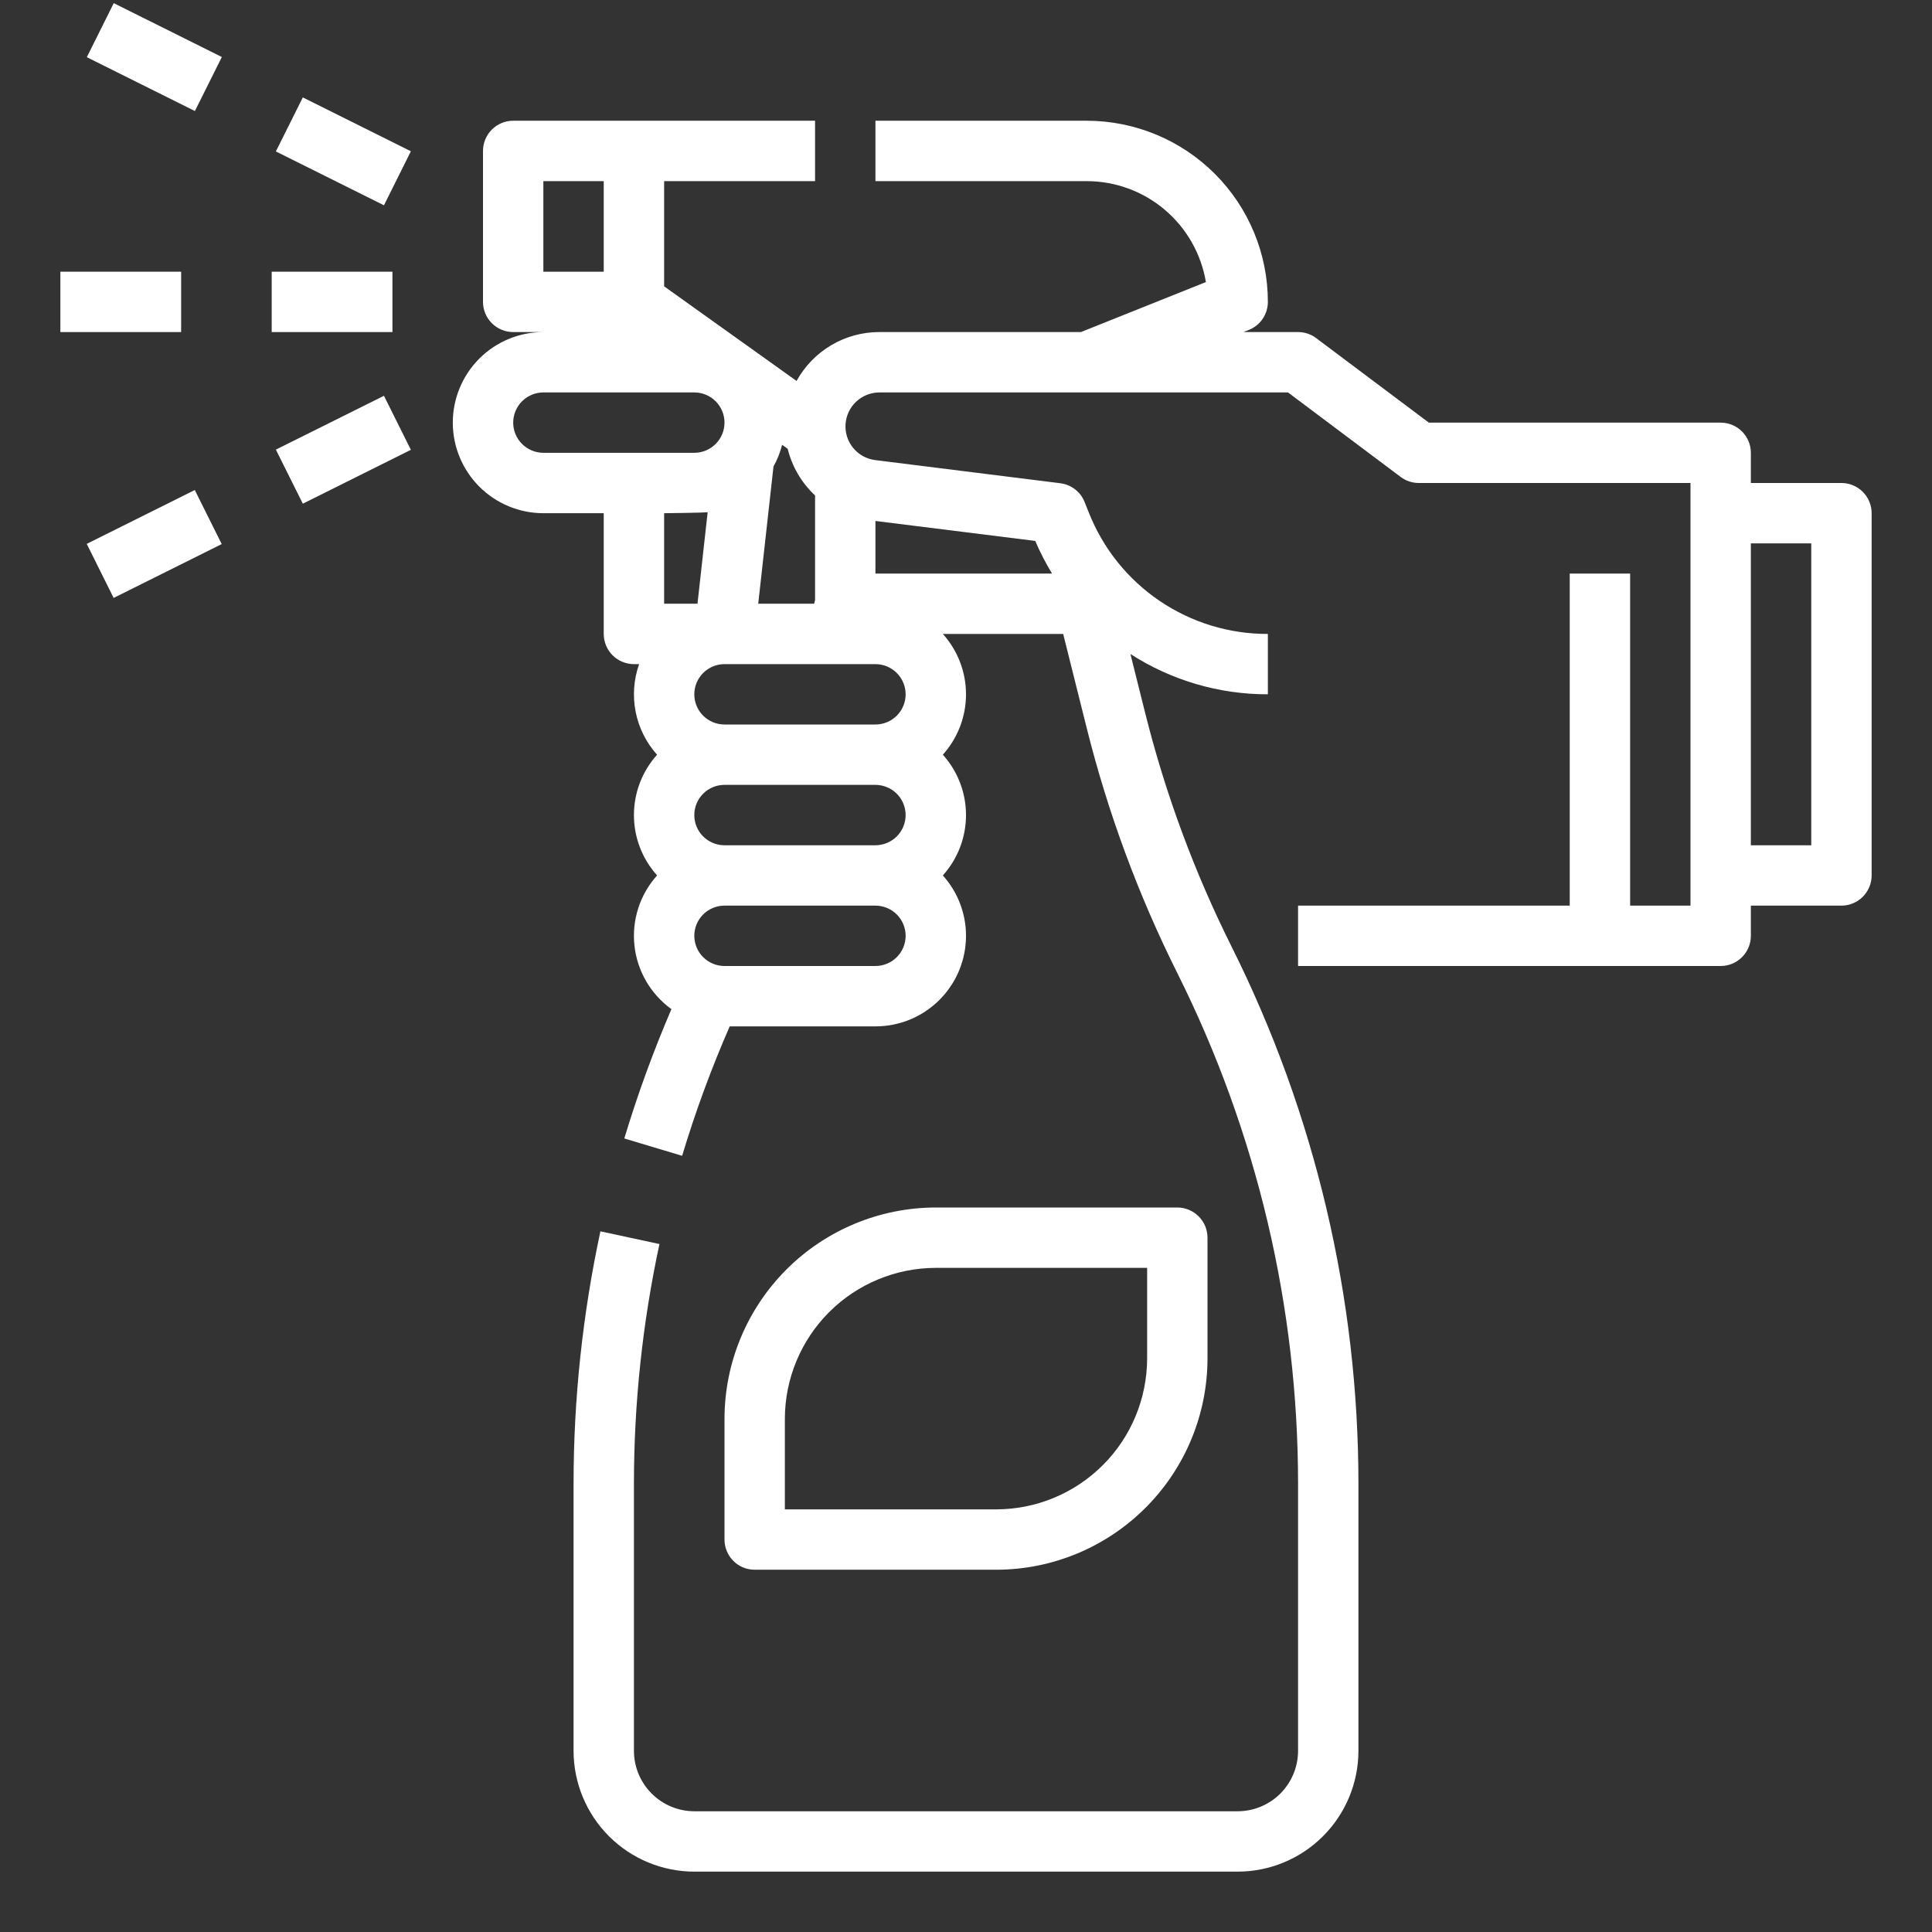
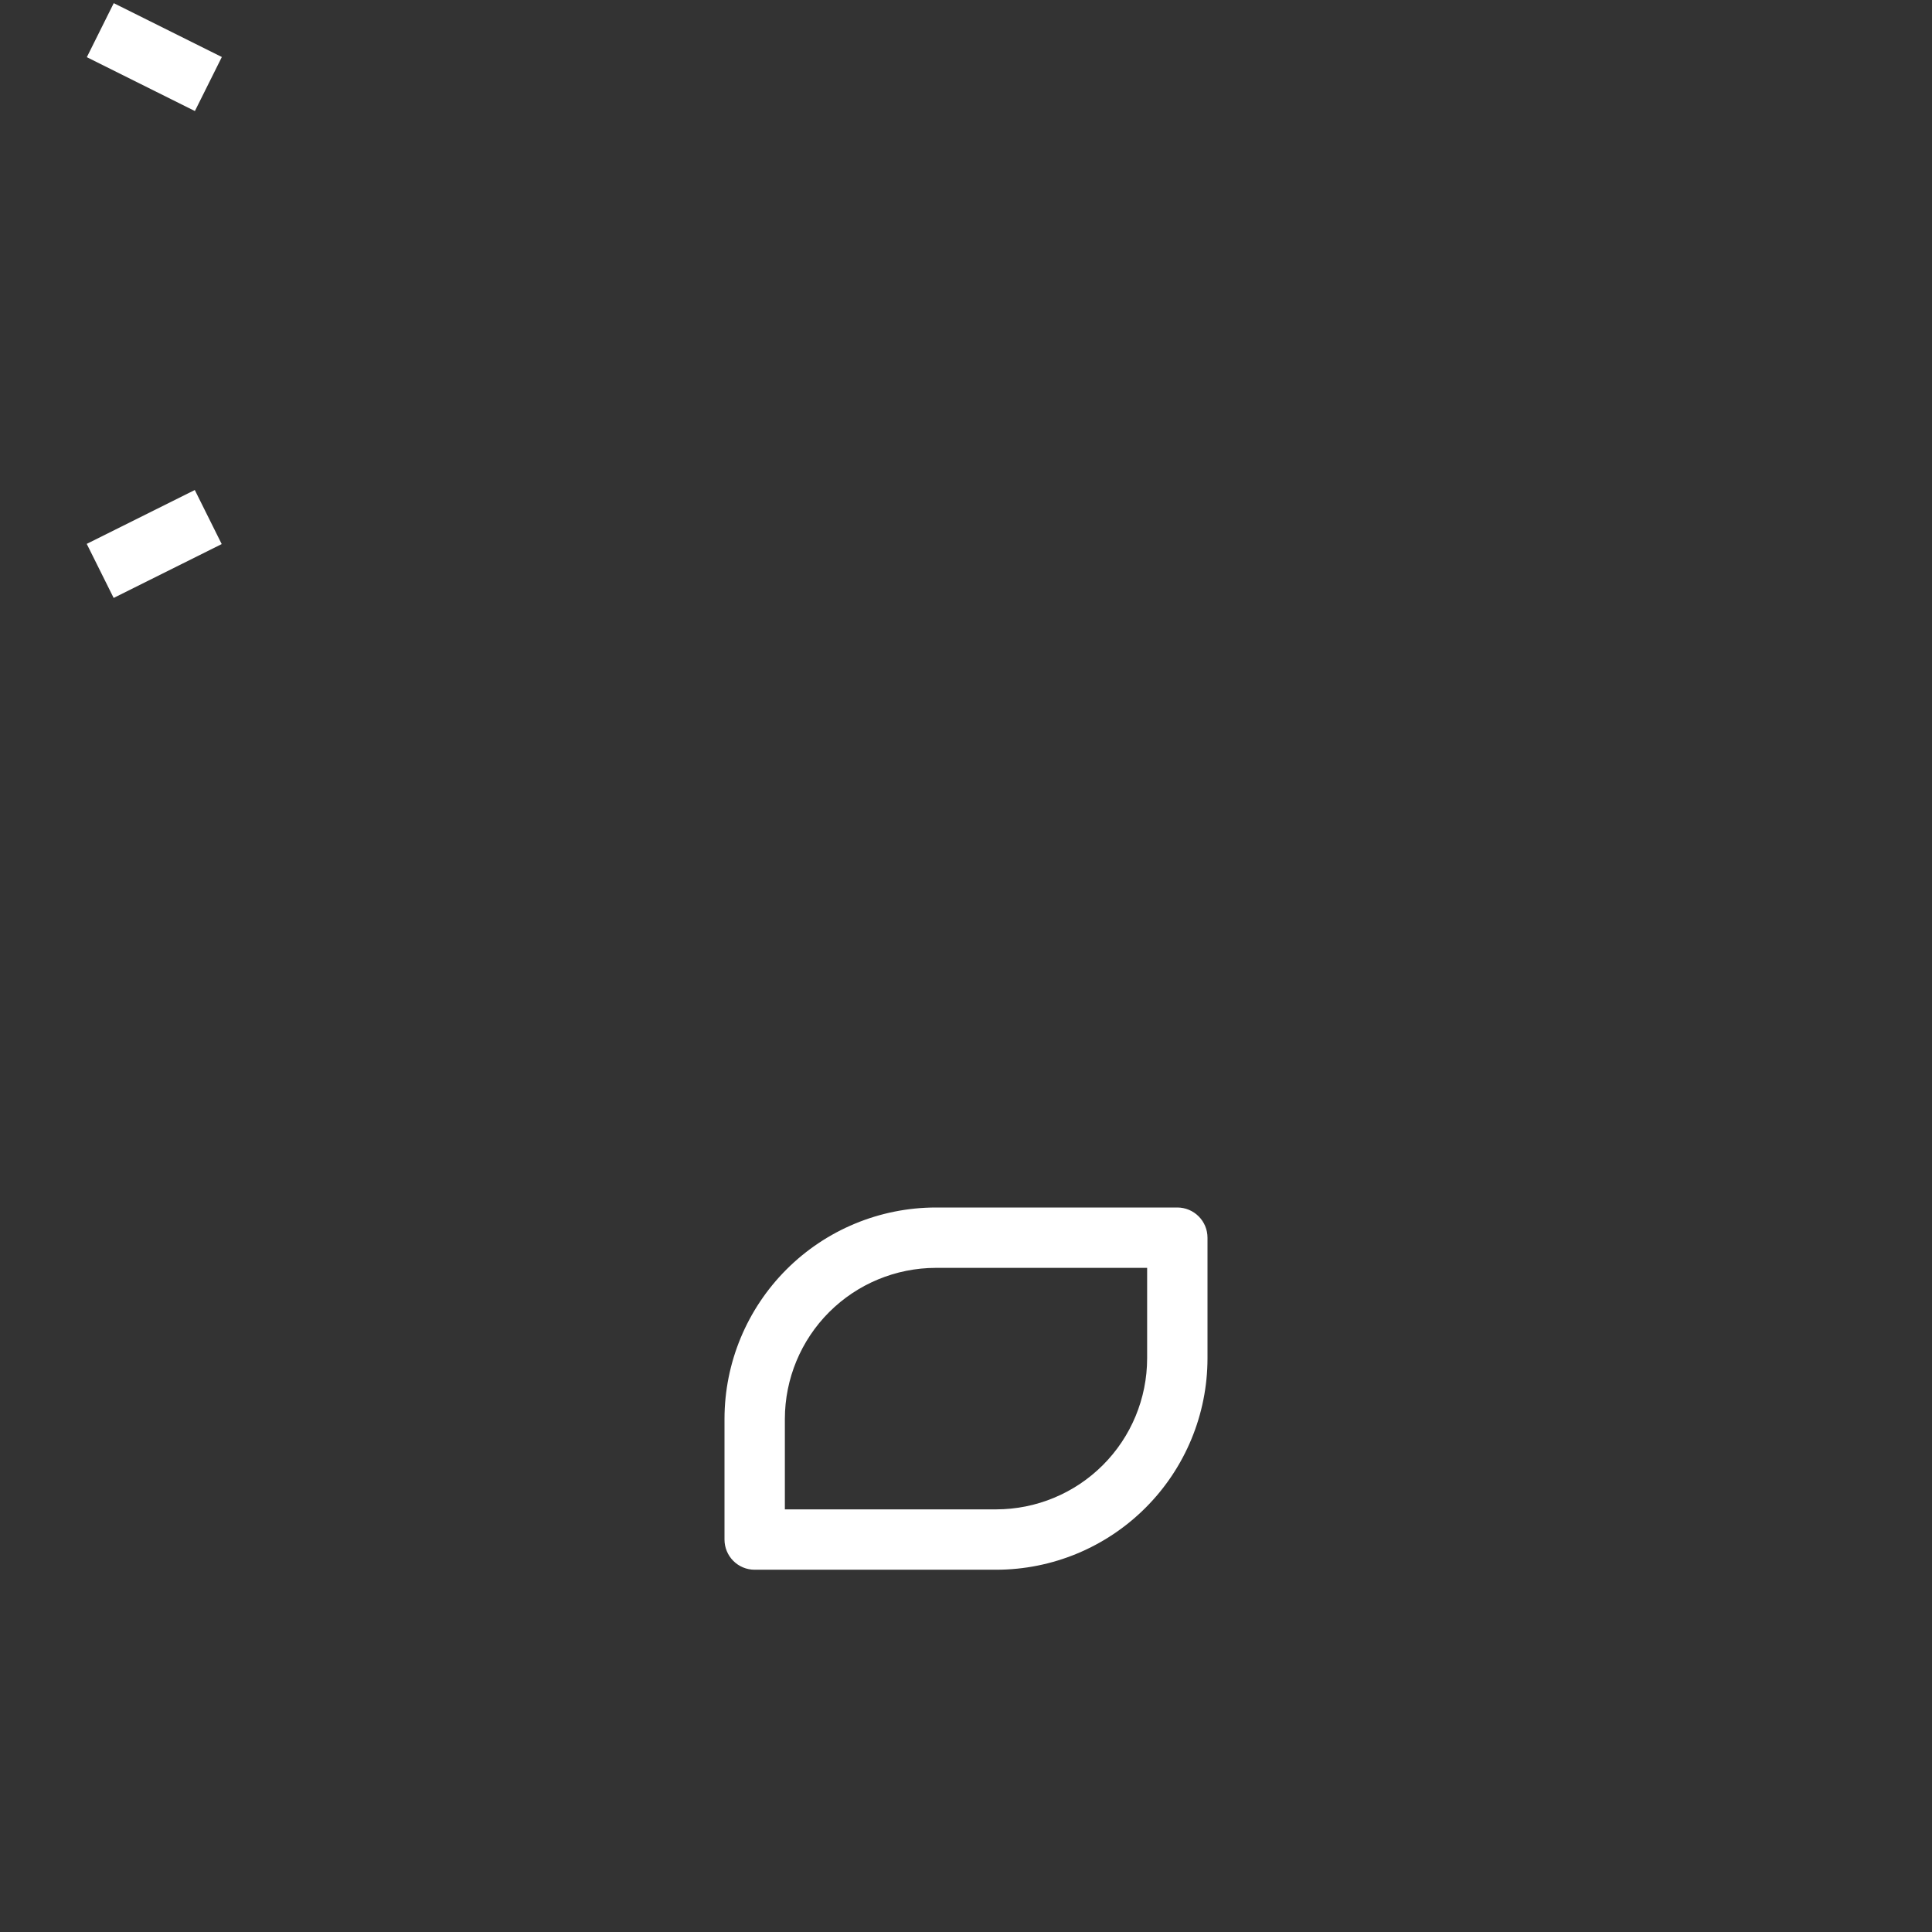
<svg xmlns="http://www.w3.org/2000/svg" width="57" height="57" viewBox="0 0 57 57" fill="none">
  <rect x="0" y="0" width="57" height="57" fill="#333333" stroke="none" />
-   <path d="M54.328 14.25H51.656V13.359C51.656 13.123 51.562 12.897 51.395 12.73C51.228 12.563 51.002 12.469 50.766 12.469H42.156L38.831 9.975C38.677 9.859 38.49 9.797 38.297 9.797H36.687L36.846 9.733C37.012 9.667 37.153 9.553 37.253 9.406C37.353 9.258 37.406 9.084 37.406 8.906C37.406 7.489 36.843 6.13 35.841 5.128C34.839 4.126 33.48 3.563 32.062 3.562H25.828V5.344H32.062C32.906 5.344 33.722 5.644 34.365 6.189C35.009 6.735 35.438 7.49 35.578 8.322L31.891 9.797H25.939C25.441 9.797 24.952 9.931 24.523 10.185C24.095 10.438 23.742 10.803 23.501 11.239L19.594 8.448V5.344H24.047V3.562H15.141C14.904 3.562 14.678 3.656 14.511 3.823C14.344 3.99 14.25 4.217 14.25 4.453V8.906C14.25 9.142 14.344 9.369 14.511 9.536C14.678 9.703 14.904 9.797 15.141 9.797H16.031C15.323 9.797 14.643 10.078 14.142 10.579C13.641 11.081 13.359 11.76 13.359 12.469C13.359 13.177 13.641 13.857 14.142 14.358C14.643 14.859 15.323 15.141 16.031 15.141H17.812V18.703C17.812 18.939 17.906 19.166 18.073 19.333C18.24 19.5 18.467 19.594 18.703 19.594H18.856C18.696 20.046 18.661 20.532 18.754 21.002C18.847 21.473 19.065 21.909 19.386 22.266C18.946 22.755 18.703 23.389 18.703 24.047C18.703 24.704 18.946 25.339 19.386 25.828C19.136 26.107 18.947 26.434 18.832 26.791C18.717 27.146 18.678 27.523 18.718 27.895C18.758 28.267 18.876 28.626 19.064 28.95C19.252 29.273 19.506 29.554 19.809 29.773C19.274 31.017 18.81 32.291 18.419 33.588L20.125 34.1C20.516 32.8 20.985 31.525 21.529 30.281H25.828C26.344 30.282 26.849 30.133 27.282 29.852C27.715 29.571 28.057 29.171 28.268 28.7C28.478 28.229 28.548 27.707 28.468 27.198C28.388 26.688 28.162 26.212 27.817 25.828C28.257 25.339 28.5 24.704 28.5 24.047C28.5 23.389 28.257 22.755 27.817 22.266C28.257 21.776 28.5 21.142 28.5 20.484C28.5 19.827 28.257 19.192 27.817 18.703H31.367L32.06 21.474C32.687 23.983 33.587 26.415 34.744 28.728C35.907 31.057 36.798 33.514 37.397 36.048C37.995 38.582 38.297 41.177 38.297 43.781V51.656C38.296 52.129 38.108 52.581 37.775 52.915C37.441 53.249 36.988 53.437 36.516 53.438H20.484C20.012 53.437 19.559 53.249 19.226 52.915C18.892 52.581 18.704 52.129 18.703 51.656V43.781C18.703 41.402 18.956 39.029 19.456 36.703L17.714 36.328C17.188 38.778 16.922 41.276 16.922 43.781V51.656C16.923 52.601 17.299 53.506 17.966 54.174C18.634 54.842 19.54 55.218 20.484 55.219H36.516C37.46 55.218 38.366 54.842 39.033 54.174C39.701 53.506 40.077 52.601 40.078 51.656V43.781C40.078 41.039 39.76 38.307 39.13 35.639C38.5 32.97 37.562 30.384 36.337 27.931C35.239 25.735 34.384 23.424 33.788 21.042L33.351 19.295C34.56 20.074 35.968 20.487 37.406 20.484V18.703C36.269 18.707 35.157 18.368 34.215 17.73C33.273 17.092 32.545 16.186 32.126 15.128L31.999 14.81C31.94 14.662 31.842 14.533 31.716 14.435C31.59 14.338 31.44 14.277 31.282 14.257L25.815 13.573C25.563 13.54 25.334 13.413 25.172 13.217C25.011 13.021 24.93 12.771 24.946 12.518C24.962 12.264 25.073 12.027 25.258 11.852C25.442 11.678 25.686 11.58 25.939 11.578H38L41.325 14.072C41.479 14.188 41.667 14.25 41.859 14.25H49.875V26.719H48.094V16.922H46.312V26.719H38.297V28.5H50.766C51.002 28.5 51.228 28.406 51.395 28.239C51.562 28.072 51.656 27.846 51.656 27.609V26.719H54.328C54.564 26.719 54.791 26.625 54.958 26.458C55.125 26.291 55.219 26.064 55.219 25.828V15.141C55.219 14.904 55.125 14.678 54.958 14.511C54.791 14.344 54.564 14.25 54.328 14.25ZM22.82 13.764C22.933 13.563 23.018 13.347 23.075 13.123L23.239 13.24C23.368 13.768 23.649 14.246 24.047 14.617V17.703L24.02 17.812H22.37L22.82 13.764ZM16.031 5.344H17.812V8.016H16.031V5.344ZM15.141 12.469C15.141 12.233 15.235 12.006 15.402 11.839C15.569 11.672 15.795 11.578 16.031 11.578H20.484C20.721 11.578 20.947 11.672 21.114 11.839C21.281 12.006 21.375 12.232 21.375 12.469C21.375 12.705 21.281 12.931 21.114 13.098C20.947 13.265 20.721 13.359 20.484 13.359H16.031C15.795 13.359 15.569 13.265 15.402 13.098C15.235 12.931 15.141 12.705 15.141 12.469ZM20.878 15.111L20.578 17.812H19.594V15.141C19.594 15.141 20.75 15.13 20.878 15.111ZM25.828 19.594C26.064 19.594 26.291 19.688 26.458 19.855C26.625 20.022 26.719 20.248 26.719 20.484C26.719 20.721 26.625 20.947 26.458 21.114C26.291 21.281 26.064 21.375 25.828 21.375H21.375C21.139 21.375 20.912 21.281 20.745 21.114C20.578 20.947 20.484 20.721 20.484 20.484C20.484 20.248 20.578 20.022 20.745 19.855C20.912 19.688 21.139 19.594 21.375 19.594H25.828ZM26.719 24.047C26.718 24.283 26.625 24.509 26.458 24.676C26.291 24.843 26.064 24.937 25.828 24.938H21.375C21.139 24.938 20.912 24.844 20.745 24.677C20.578 24.51 20.484 24.283 20.484 24.047C20.484 23.811 20.578 23.584 20.745 23.417C20.912 23.25 21.139 23.156 21.375 23.156H25.828C26.064 23.157 26.291 23.25 26.458 23.417C26.625 23.584 26.718 23.811 26.719 24.047ZM25.828 28.5H21.375C21.139 28.5 20.912 28.406 20.745 28.239C20.578 28.072 20.484 27.846 20.484 27.609C20.484 27.373 20.578 27.147 20.745 26.98C20.912 26.813 21.139 26.719 21.375 26.719H25.828C26.064 26.719 26.291 26.813 26.458 26.98C26.625 27.147 26.719 27.373 26.719 27.609C26.719 27.846 26.625 28.072 26.458 28.239C26.291 28.406 26.064 28.5 25.828 28.5ZM31.039 16.922H25.828V15.37L30.543 15.959C30.685 16.292 30.851 16.613 31.039 16.922ZM53.438 24.938H51.656V16.031H53.438V24.938Z" fill="white" />
-   <path d="M8.016 8.016H11.578V9.797H8.016V8.016Z" fill="white" />
-   <path d="M1.781 8.016H5.344V9.797H1.781V8.016Z" fill="white" />
-   <path d="M8.139 4.468L8.934 2.874L12.122 4.463L11.328 6.057L8.139 4.468Z" fill="white" />
  <path d="M2.562 1.687L3.356 0.093L6.545 1.682L5.75 3.276L2.562 1.687Z" fill="white" />
-   <path d="M8.139 13.265L11.328 11.677L12.122 13.271L8.934 14.86L8.139 13.265Z" fill="white" />
  <path d="M2.559 16.046L5.747 14.457L6.541 16.052L3.353 17.641L2.559 16.046Z" fill="white" />
  <path d="M29.391 46.312C31.044 46.311 32.628 45.653 33.797 44.484C34.966 43.316 35.623 41.731 35.625 40.078V36.516C35.625 36.279 35.531 36.053 35.364 35.886C35.197 35.719 34.971 35.625 34.734 35.625H27.609C25.956 35.627 24.372 36.284 23.203 37.453C22.034 38.622 21.377 40.206 21.375 41.859V45.422C21.375 45.658 21.469 45.885 21.636 46.052C21.803 46.219 22.029 46.312 22.266 46.312H29.391ZM23.156 41.859C23.158 40.679 23.627 39.547 24.462 38.712C25.297 37.877 26.429 37.408 27.609 37.406H33.844V40.078C33.842 41.259 33.373 42.391 32.538 43.225C31.703 44.06 30.571 44.53 29.391 44.531H23.156V41.859Z" fill="white" />
</svg>